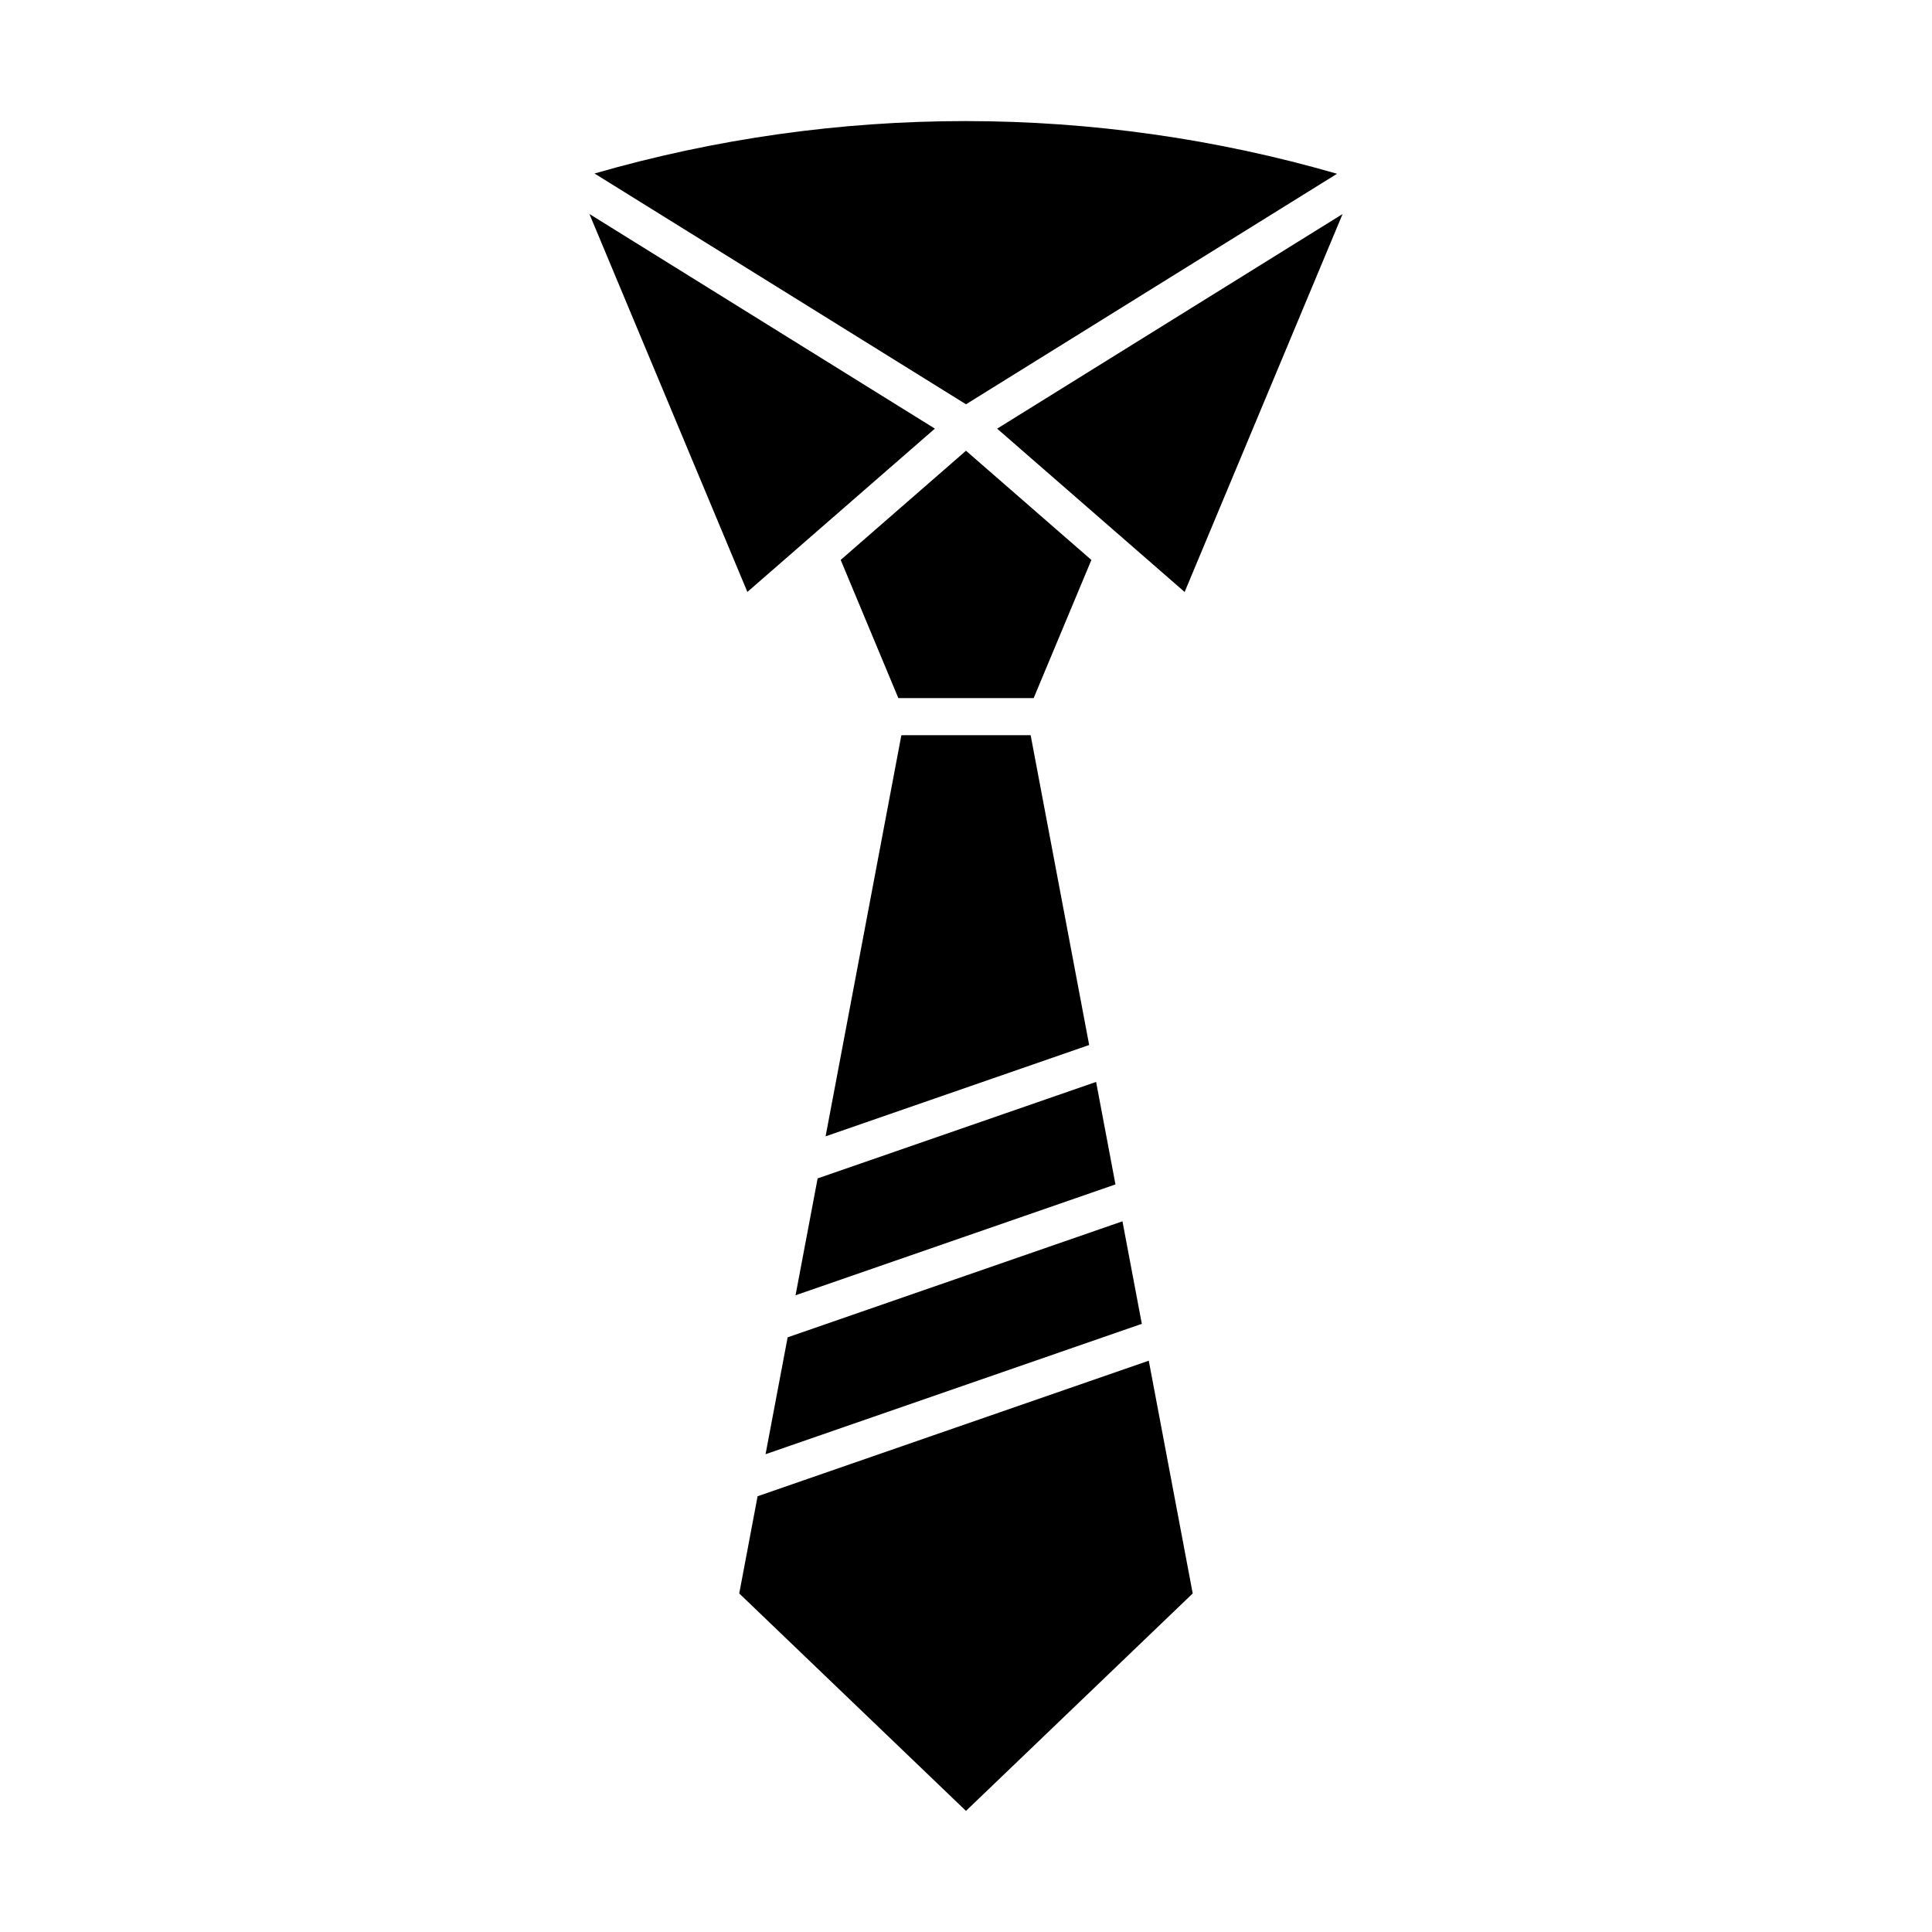
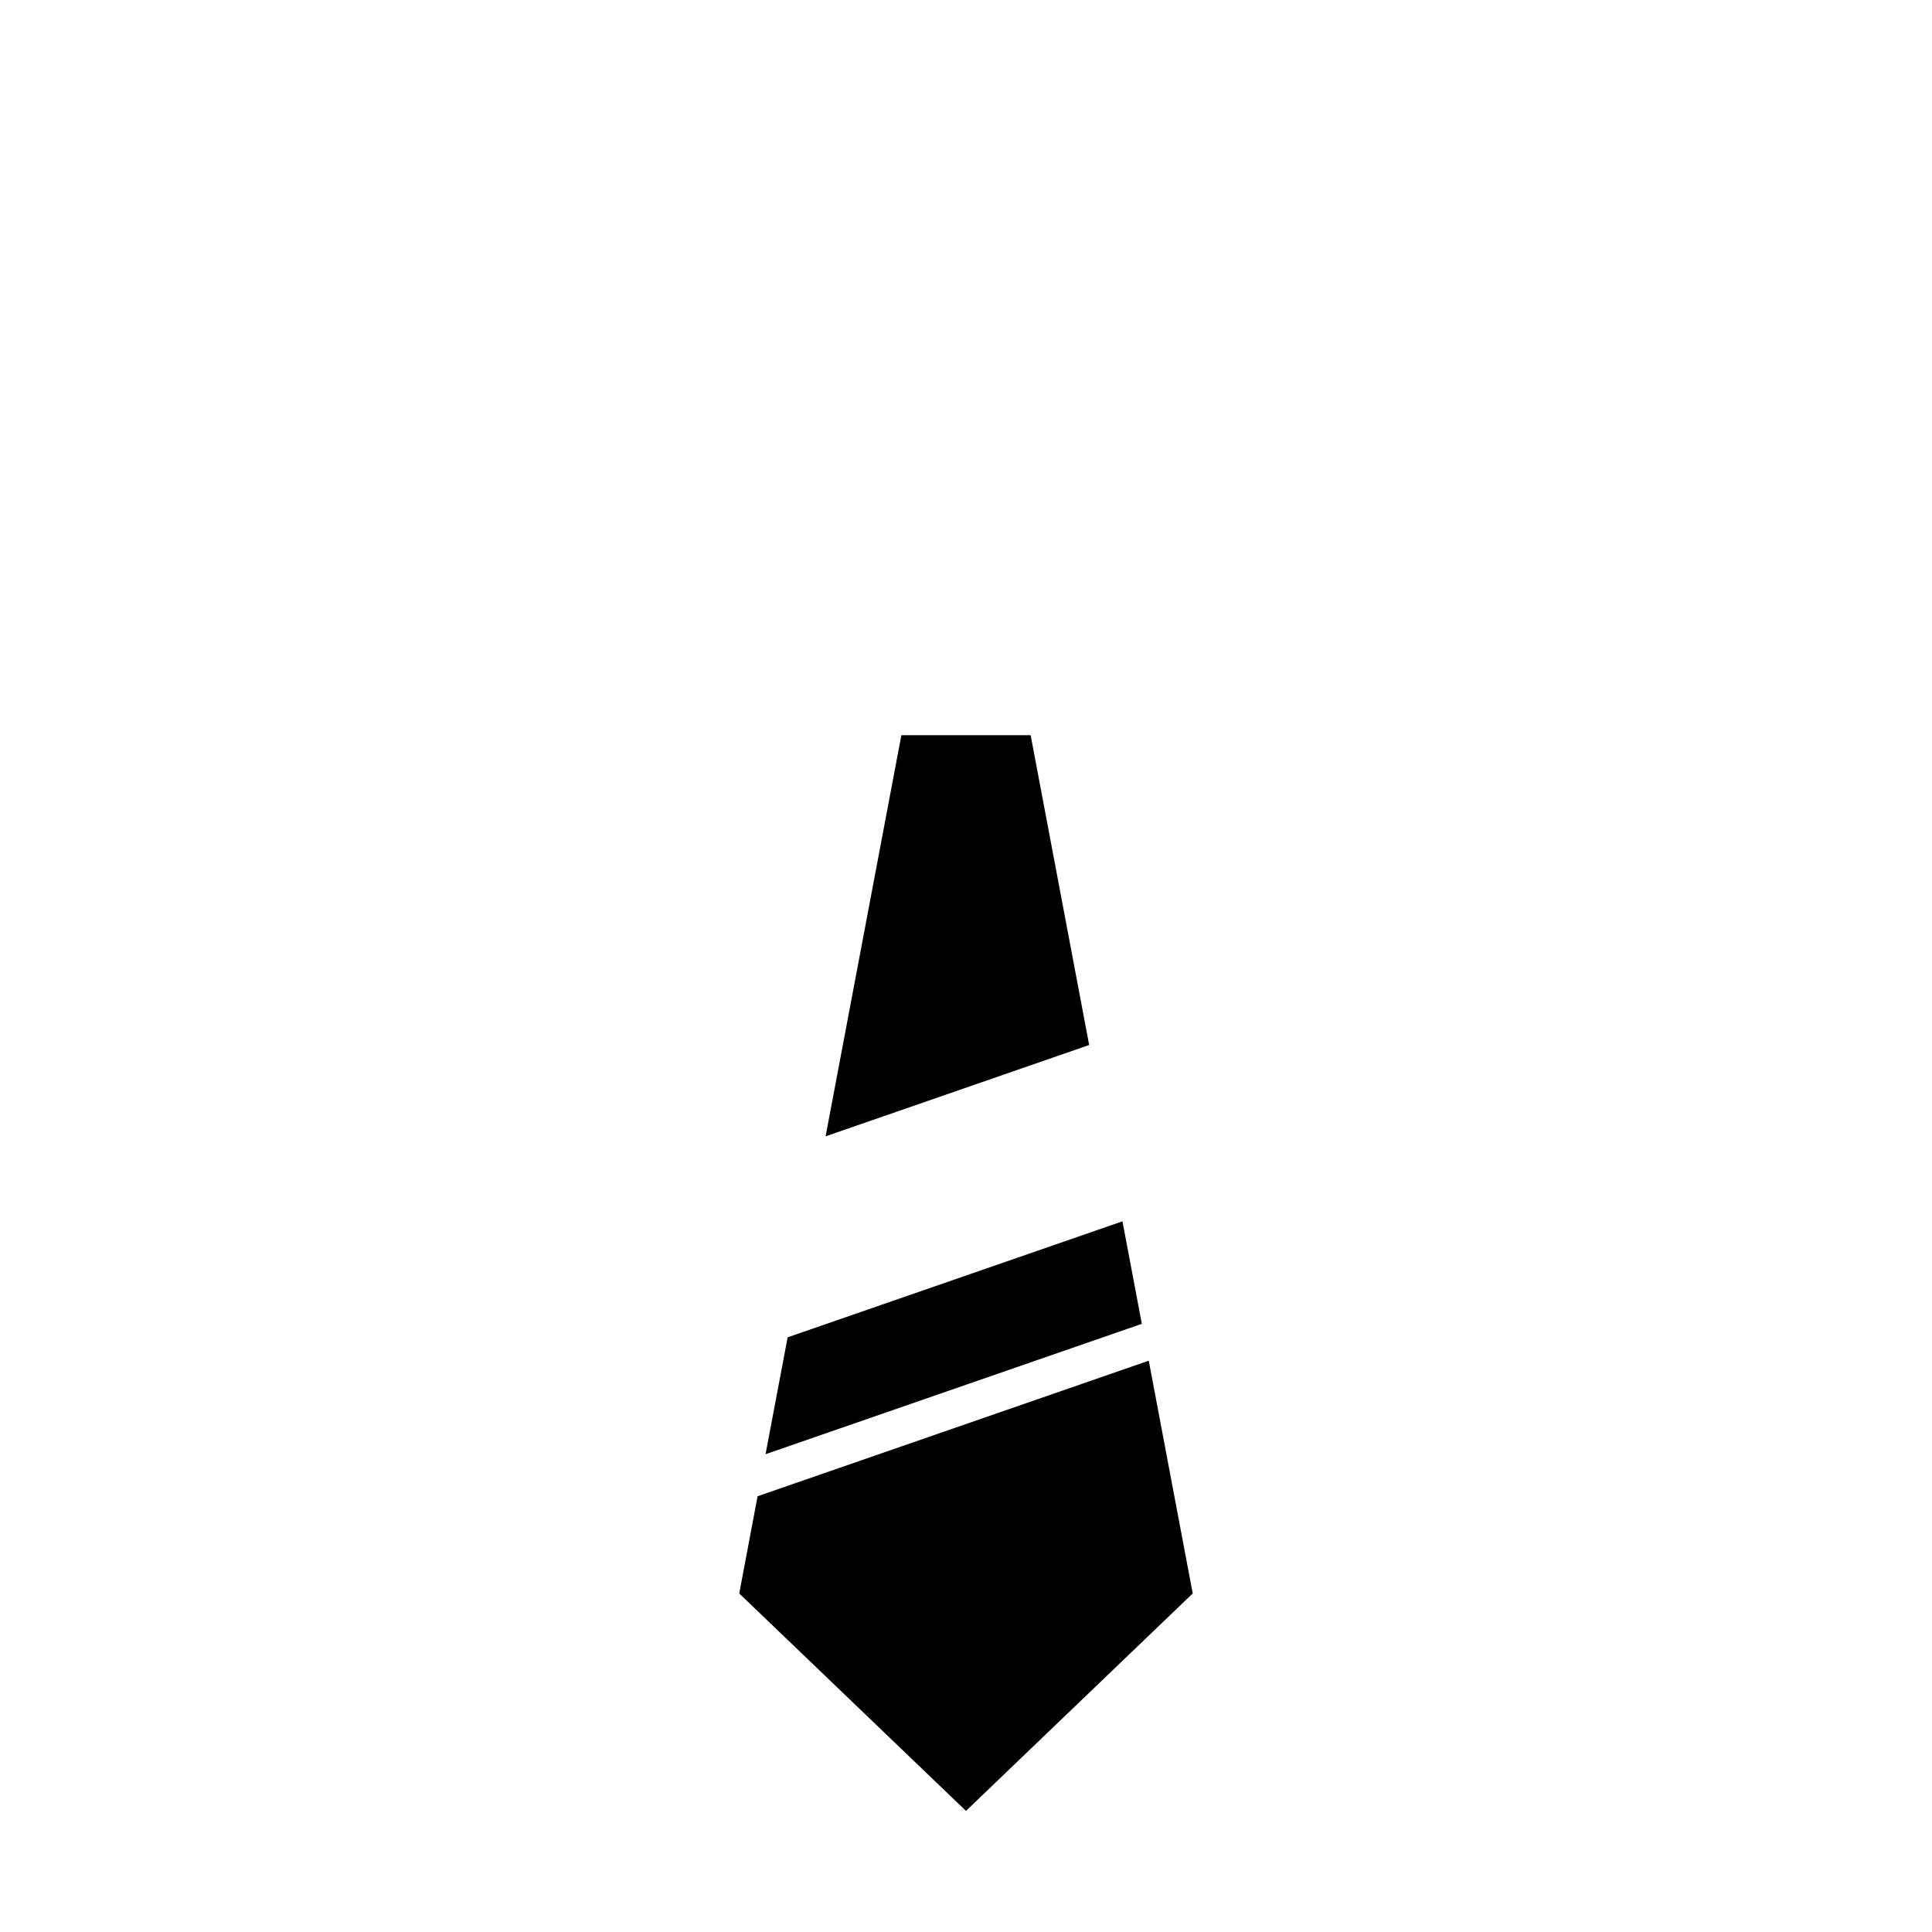
<svg xmlns="http://www.w3.org/2000/svg" fill="#000000" width="800px" height="800px" version="1.1" viewBox="144 144 512 512">
  <g>
    <path d="m346.88 529.38 99.715-34.551-5.133-27.168-88.73 30.746z" />
    <path d="m382.87 338.84-20.078 106.3 69.848-24.203-15.508-82.102z" />
-     <path d="m366.79 292.38 15.277 36.617h35.867l15.293-36.602-33.227-28.945z" />
-     <path d="m360.68 456.29-5.852 30.973 84.781-29.379-5.129-27.164z" />
    <path d="m344.77 540.52-4.863 25.762 60.09 57.625 60.086-57.625-11.648-61.684z" />
-     <path d="m457.94 300.88 41.859-100.16-91.543 56.879z" />
-     <path d="m391.75 257.59-91.547-56.879 41.859 100.16z" />
-     <path d="m498.33 190.05c-31.965-9.246-65.066-13.945-98.34-13.961h-0.172c-33.242 0-66.32 4.676-98.262 13.891l98.445 61.16z" />
  </g>
</svg>